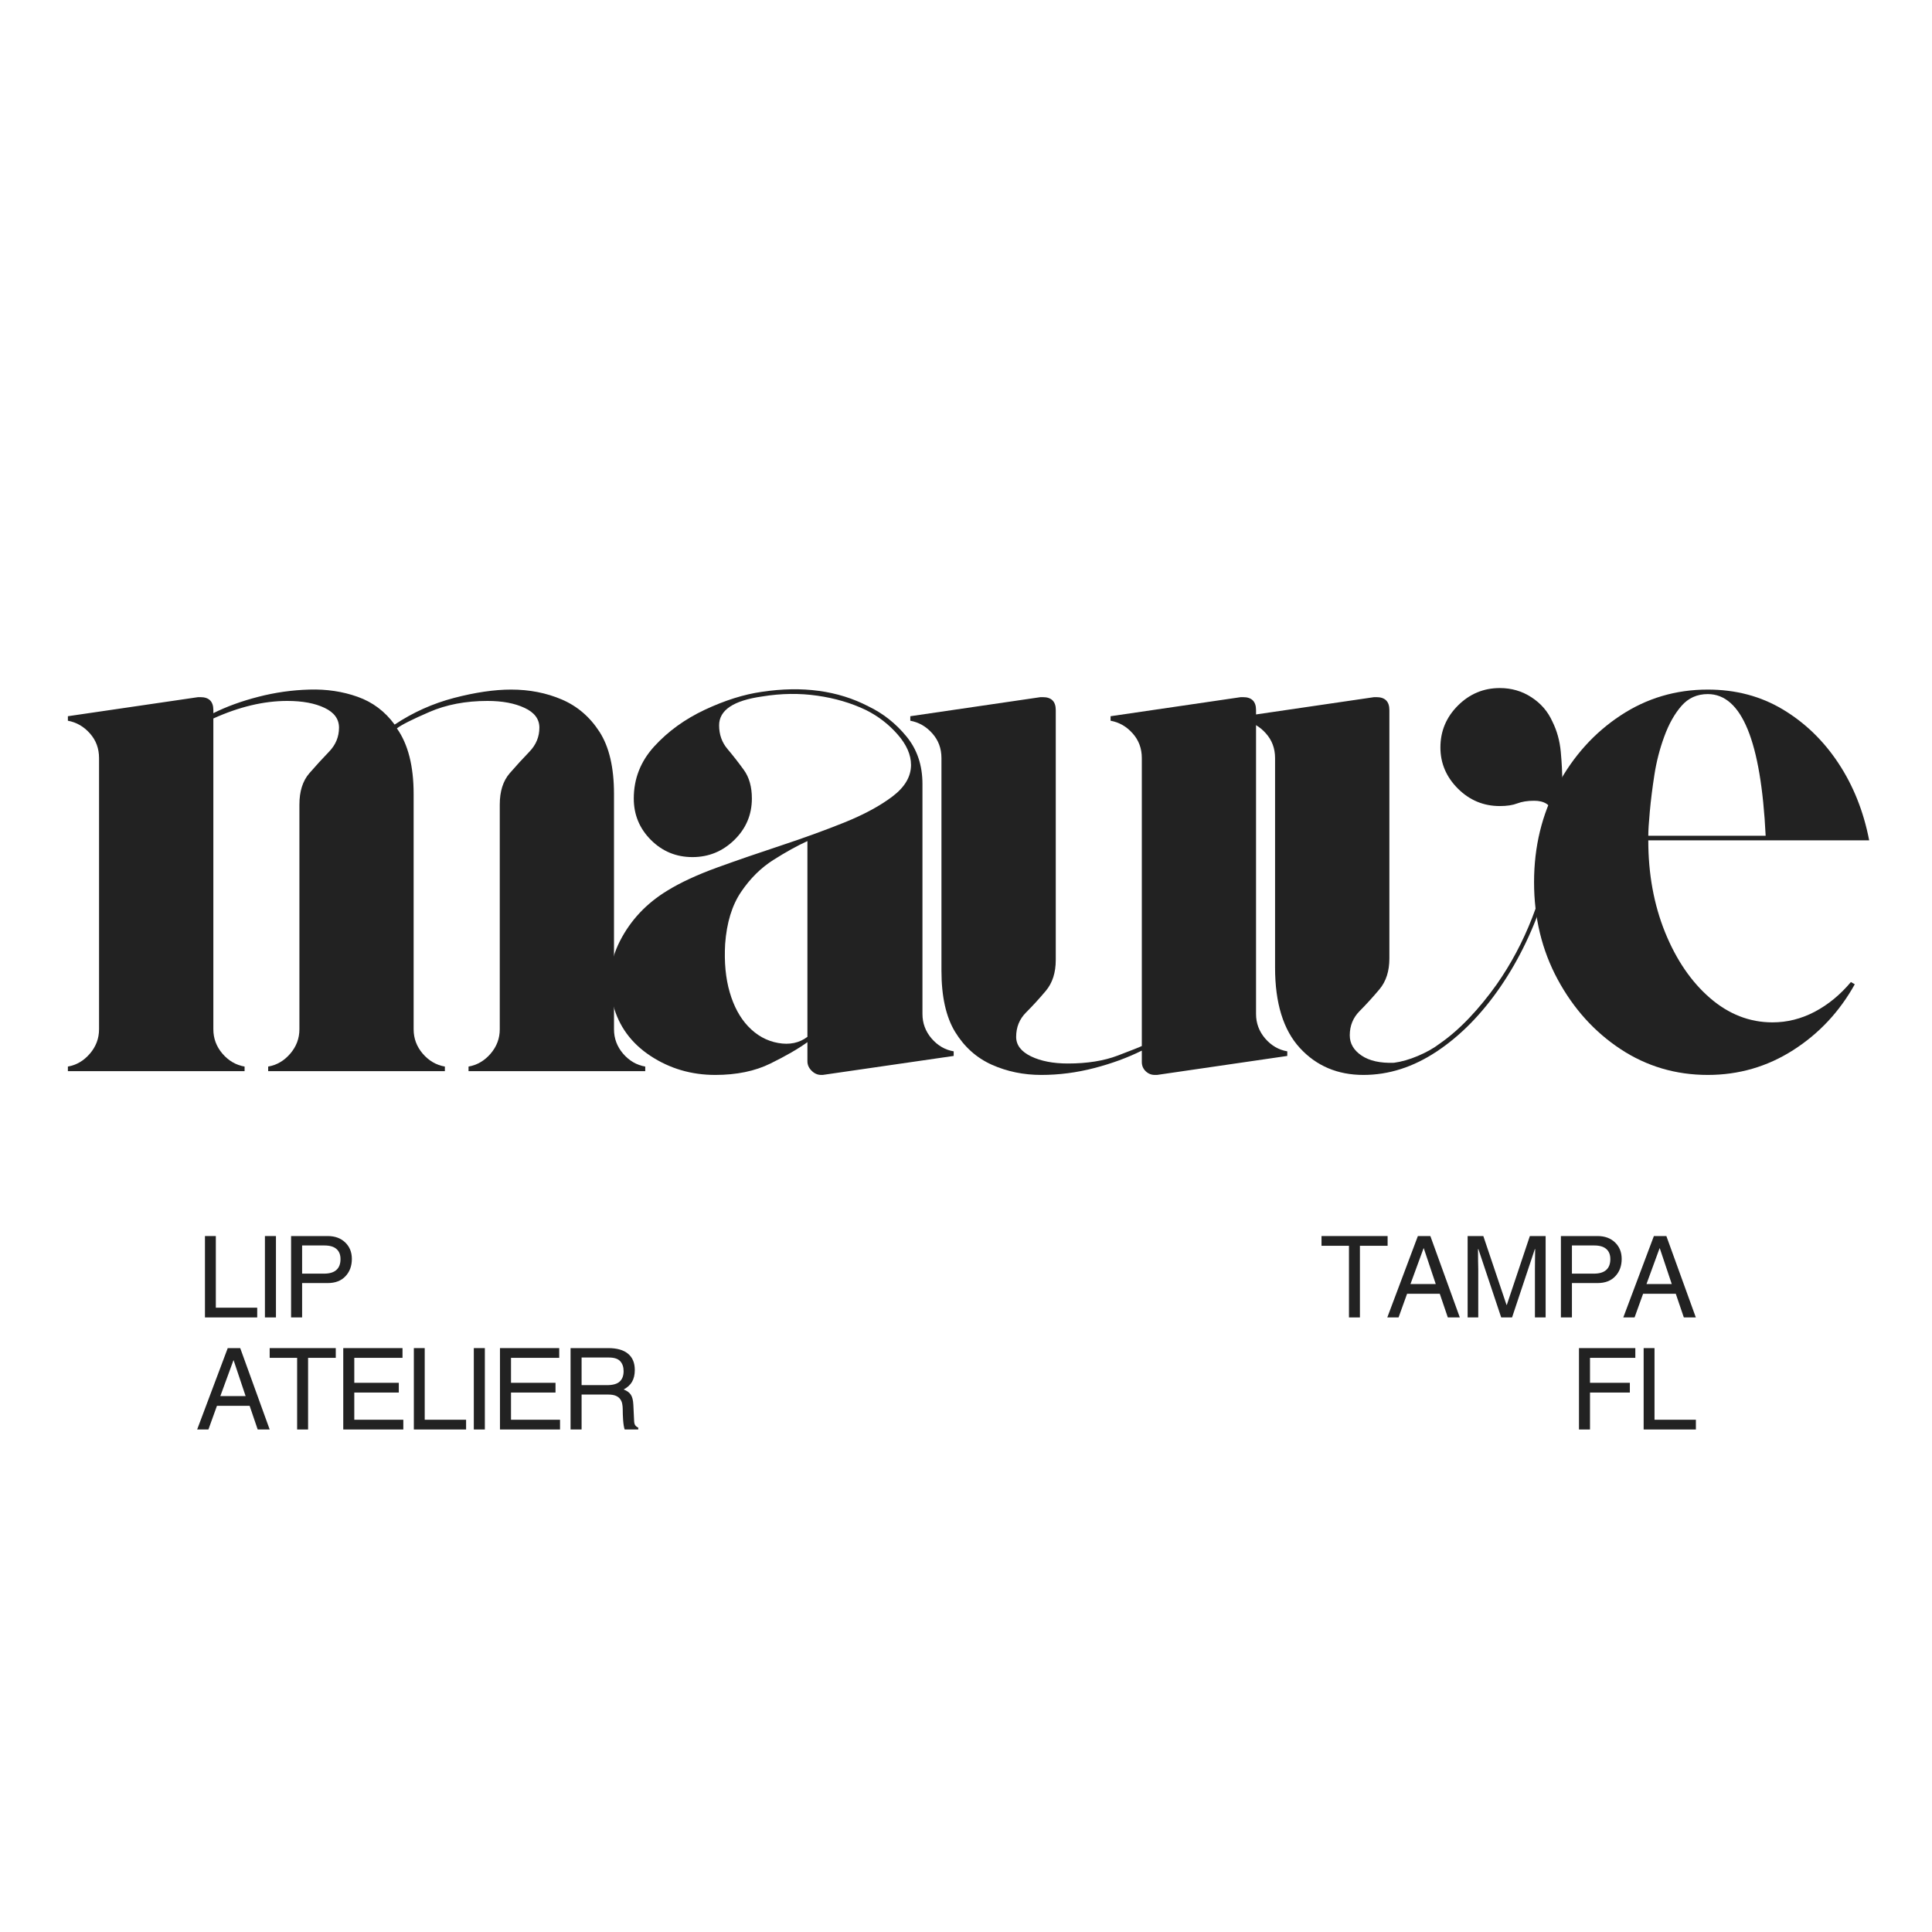
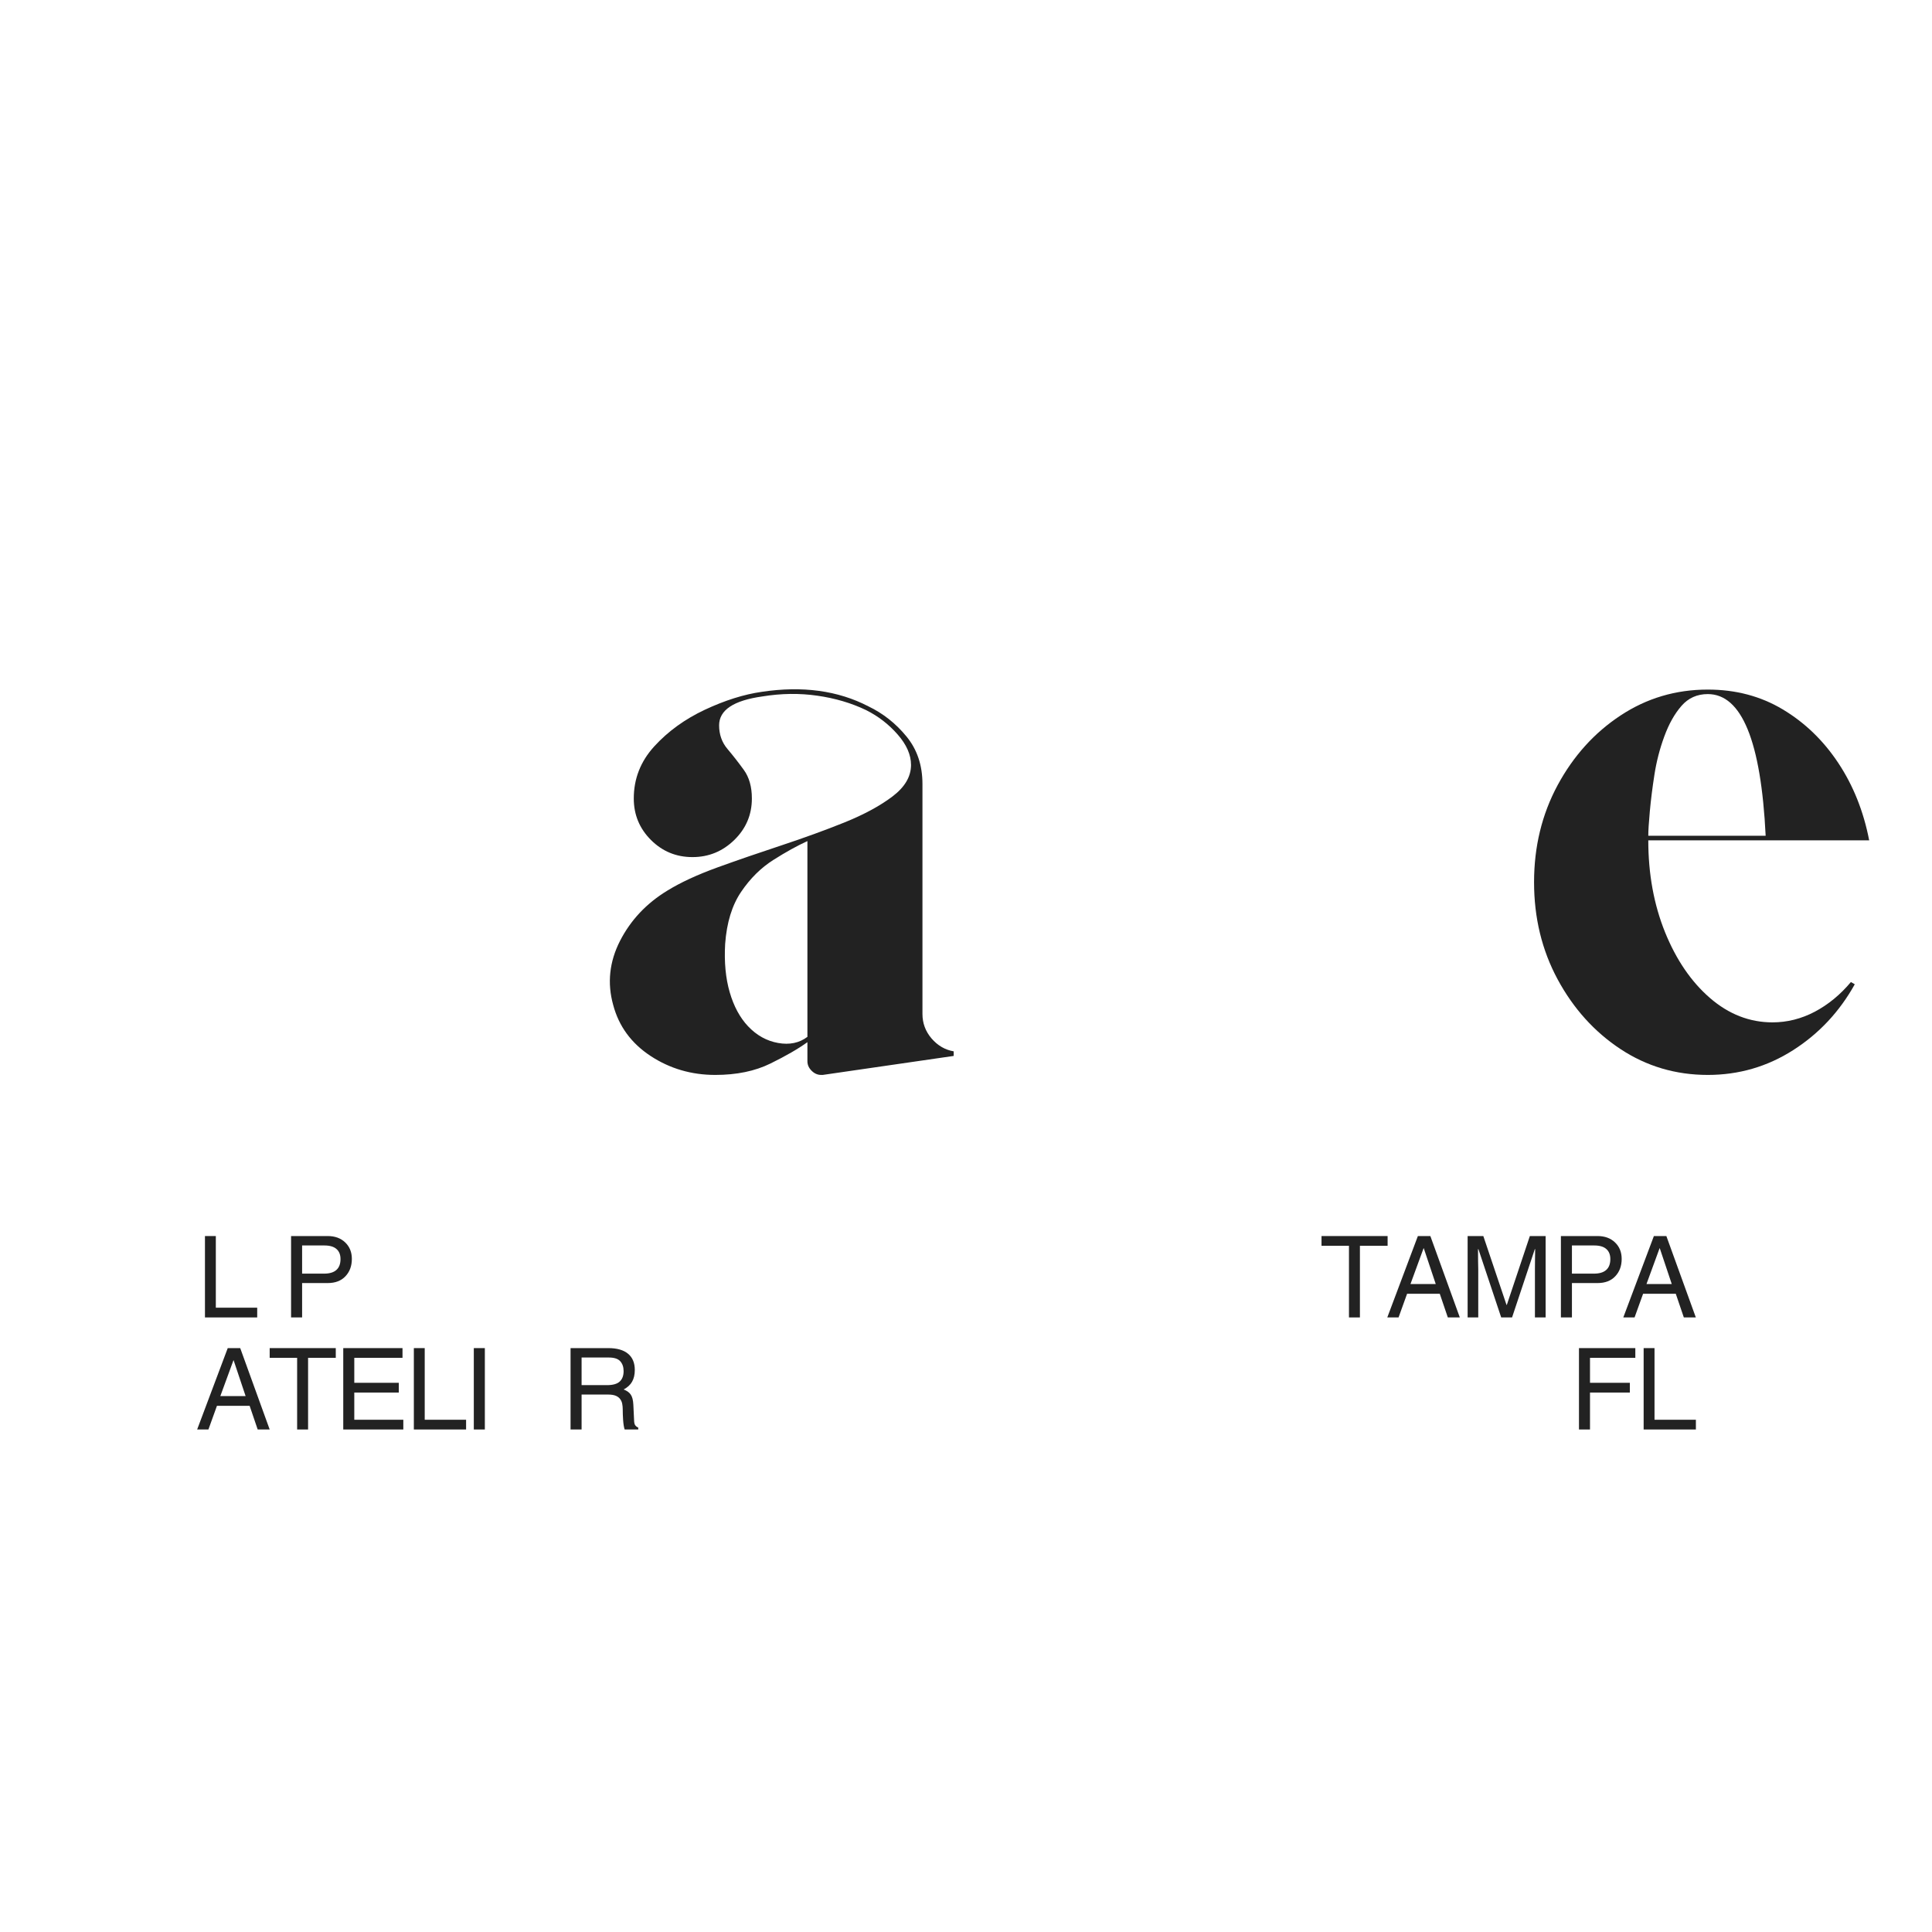
<svg xmlns="http://www.w3.org/2000/svg" width="500" zoomAndPan="magnify" viewBox="0 0 375 375" height="500" preserveAspectRatio="xMidYMid meet" version="1.0">
  <defs>
    <g />
    <clipPath id="8f9733cee0">
      <rect x="0" width="357" y="0" height="150" />
    </clipPath>
  </defs>
  <g transform="matrix(1, 0, 0, 1, 8, 96)">
    <g clip-path="url(#8f9733cee0)">
      <g fill="#222222" fill-opacity="1">
        <g transform="translate(1.474, 111.909)">
          <g>
-             <path d="M 109.703 -8.125 C 109.703 -6.352 110.289 -4.773 111.469 -3.391 C 112.656 -2.016 114.086 -1.18 115.766 -0.891 L 115.766 0 L 81.469 0 L 81.469 -0.891 C 83.133 -1.18 84.562 -2.016 85.75 -3.391 C 86.938 -4.773 87.531 -6.352 87.531 -8.125 L 87.531 -51.75 C 87.531 -54.312 88.172 -56.332 89.453 -57.812 C 90.734 -59.289 92.016 -60.691 93.297 -62.016 C 94.578 -63.348 95.219 -64.898 95.219 -66.672 C 95.219 -68.348 94.254 -69.629 92.328 -70.516 C 90.41 -71.41 88.02 -71.859 85.156 -71.859 C 80.914 -71.859 77.145 -71.141 73.844 -69.703 C 70.539 -68.273 68.445 -67.219 67.562 -66.531 C 69.727 -63.477 70.812 -59.238 70.812 -53.812 L 70.812 -8.125 C 70.812 -6.352 71.398 -4.773 72.578 -3.391 C 73.766 -2.016 75.195 -1.18 76.875 -0.891 L 76.875 0 L 42.578 0 L 42.578 -0.891 C 44.254 -1.18 45.68 -2.016 46.859 -3.391 C 48.047 -4.773 48.641 -6.352 48.641 -8.125 L 48.641 -51.75 C 48.641 -54.312 49.281 -56.332 50.562 -57.812 C 51.844 -59.289 53.125 -60.691 54.406 -62.016 C 55.688 -63.348 56.328 -64.898 56.328 -66.672 C 56.328 -68.348 55.391 -69.629 53.516 -70.516 C 51.641 -71.41 49.227 -71.859 46.281 -71.859 C 41.738 -71.859 36.957 -70.723 31.938 -68.453 L 31.938 -8.125 C 31.938 -6.352 32.523 -4.773 33.703 -3.391 C 34.891 -2.016 36.32 -1.18 38 -0.891 L 38 0 L 3.703 0 L 3.703 -0.891 C 5.367 -1.18 6.789 -2.016 7.969 -3.391 C 9.156 -4.773 9.75 -6.352 9.75 -8.125 L 9.75 -60.766 C 9.75 -62.641 9.156 -64.238 7.969 -65.562 C 6.789 -66.895 5.367 -67.711 3.703 -68.016 L 3.703 -68.891 L 28.984 -72.594 C 29.078 -72.594 29.145 -72.594 29.188 -72.594 C 29.238 -72.594 29.316 -72.594 29.422 -72.594 C 31.098 -72.594 31.938 -71.754 31.938 -70.078 L 31.938 -69.484 C 34.5 -70.766 37.406 -71.82 40.656 -72.656 C 43.906 -73.5 47.207 -73.969 50.562 -74.062 C 53.914 -74.164 57.047 -73.695 59.953 -72.656 C 62.859 -71.625 65.25 -69.828 67.125 -67.266 C 70.664 -69.629 74.504 -71.352 78.641 -72.438 C 82.785 -73.52 86.484 -74.062 89.734 -74.062 C 93.285 -74.062 96.562 -73.422 99.562 -72.141 C 102.57 -70.859 105.016 -68.766 106.891 -65.859 C 108.766 -62.953 109.703 -58.938 109.703 -53.812 Z M 109.703 -8.125 " />
-           </g>
+             </g>
        </g>
      </g>
      <g fill="#222222" fill-opacity="1">
        <g transform="translate(105.11, 111.909)">
          <g>
            <path d="M 65.938 -11.094 C 65.938 -9.312 66.523 -7.727 67.703 -6.344 C 68.891 -4.969 70.32 -4.133 72 -3.844 L 72 -2.953 L 46.578 0.734 C 46.578 0.734 46.551 0.734 46.5 0.734 C 46.445 0.734 46.375 0.734 46.281 0.734 C 45.582 0.734 44.961 0.461 44.422 -0.078 C 43.879 -0.617 43.609 -1.234 43.609 -1.922 L 43.609 -5.625 C 41.836 -4.344 39.445 -2.961 36.438 -1.484 C 33.438 -0.004 29.863 0.734 25.719 0.734 C 21.094 0.734 16.906 -0.492 13.156 -2.953 C 9.414 -5.422 7 -8.723 5.906 -12.859 C 4.727 -17.098 5.172 -21.238 7.234 -25.281 C 9.305 -29.32 12.363 -32.57 16.406 -35.031 C 18.969 -36.613 22.219 -38.117 26.156 -39.547 C 30.102 -40.973 34.242 -42.398 38.578 -43.828 C 42.922 -45.266 46.988 -46.742 50.781 -48.266 C 54.57 -49.797 57.676 -51.473 60.094 -53.297 C 62.508 -55.117 63.719 -57.164 63.719 -59.438 C 63.719 -61.406 62.852 -63.375 61.125 -65.344 C 59.406 -67.312 57.363 -68.891 55 -70.078 C 52.133 -71.453 48.977 -72.383 45.531 -72.875 C 42.082 -73.375 38.535 -73.328 34.891 -72.734 C 29.273 -71.953 26.469 -70.082 26.469 -67.125 C 26.469 -65.344 27.008 -63.812 28.094 -62.531 C 29.176 -61.25 30.234 -59.895 31.266 -58.469 C 32.305 -57.039 32.828 -55.191 32.828 -52.922 C 32.828 -49.773 31.691 -47.094 29.422 -44.875 C 27.148 -42.656 24.441 -41.547 21.297 -41.547 C 18.141 -41.547 15.453 -42.656 13.234 -44.875 C 11.016 -47.094 9.906 -49.773 9.906 -52.922 C 9.906 -56.766 11.234 -60.141 13.891 -63.047 C 16.555 -65.961 19.832 -68.332 23.719 -70.156 C 27.613 -71.977 31.289 -73.133 34.75 -73.625 C 42.633 -74.812 49.531 -73.875 55.438 -70.812 C 58.301 -69.438 60.766 -67.488 62.828 -64.969 C 64.898 -62.457 65.938 -59.379 65.938 -55.734 Z M 43.609 -6.656 L 43.609 -44.656 C 41.641 -43.758 39.445 -42.547 37.031 -41.016 C 34.613 -39.492 32.52 -37.426 30.75 -34.812 C 28.977 -32.207 27.941 -28.832 27.641 -24.688 C 27.441 -21.145 27.738 -18.016 28.531 -15.297 C 29.32 -12.586 30.504 -10.395 32.078 -8.719 C 33.754 -6.945 35.703 -5.863 37.922 -5.469 C 40.141 -5.07 42.035 -5.469 43.609 -6.656 Z M 43.609 -6.656 " />
          </g>
        </g>
      </g>
      <g fill="#222222" fill-opacity="1">
        <g transform="translate(164.985, 111.909)">
          <g>
-             <path d="M 70.812 -11.094 C 70.812 -9.312 71.398 -7.727 72.578 -6.344 C 73.766 -4.969 75.195 -4.133 76.875 -3.844 L 76.875 -2.953 L 51.594 0.734 L 51.156 0.734 C 50.469 0.734 49.875 0.488 49.375 0 C 48.883 -0.488 48.641 -1.082 48.641 -1.781 L 48.641 -3.984 C 45.879 -2.609 42.797 -1.477 39.391 -0.594 C 35.992 0.289 32.57 0.734 29.125 0.734 C 25.676 0.734 22.473 0.07 19.516 -1.25 C 16.555 -2.582 14.188 -4.703 12.406 -7.609 C 10.633 -10.516 9.75 -14.484 9.75 -19.516 L 9.75 -60.766 C 9.75 -62.641 9.156 -64.238 7.969 -65.562 C 6.789 -66.895 5.367 -67.711 3.703 -68.016 L 3.703 -68.891 L 28.984 -72.594 L 29.422 -72.594 C 31.098 -72.594 31.938 -71.754 31.938 -70.078 L 31.938 -21.578 C 31.938 -19.117 31.297 -17.125 30.016 -15.594 C 28.734 -14.07 27.453 -12.672 26.172 -11.391 C 24.891 -10.109 24.25 -8.531 24.25 -6.656 C 24.25 -5.07 25.207 -3.812 27.125 -2.875 C 29.051 -1.945 31.441 -1.484 34.297 -1.484 C 38.047 -1.484 41.273 -2 43.984 -3.031 C 46.691 -4.062 48.242 -4.676 48.641 -4.875 L 48.641 -60.766 C 48.641 -62.641 48.047 -64.238 46.859 -65.562 C 45.68 -66.895 44.254 -67.711 42.578 -68.016 L 42.578 -68.891 L 67.859 -72.594 L 68.297 -72.594 C 69.973 -72.594 70.812 -71.754 70.812 -70.078 Z M 70.812 -11.094 " />
-           </g>
+             </g>
        </g>
      </g>
      <g fill="#222222" fill-opacity="1">
        <g transform="translate(229.739, 111.909)">
          <g>
-             <path d="M 63.578 -67.859 C 64.461 -66.086 65.004 -64.141 65.203 -62.016 C 65.398 -59.898 65.5 -57.957 65.5 -56.188 C 65.5 -48.688 64.41 -41.508 62.234 -34.656 C 60.066 -27.812 57.16 -21.727 53.516 -16.406 C 49.867 -11.082 45.754 -6.895 41.172 -3.844 C 36.586 -0.789 31.832 0.734 26.906 0.734 C 21.883 0.734 17.77 -1.008 14.562 -4.5 C 11.352 -8 9.75 -13.203 9.75 -20.109 L 9.75 -60.766 C 9.75 -62.641 9.156 -64.238 7.969 -65.562 C 6.789 -66.895 5.367 -67.711 3.703 -68.016 L 3.703 -68.891 L 28.984 -72.594 C 29.078 -72.594 29.145 -72.594 29.188 -72.594 C 29.238 -72.594 29.316 -72.594 29.422 -72.594 C 31.098 -72.594 31.938 -71.754 31.938 -70.078 L 31.938 -21.875 C 31.938 -19.414 31.297 -17.422 30.016 -15.891 C 28.734 -14.367 27.453 -12.961 26.172 -11.672 C 24.891 -10.391 24.25 -8.816 24.25 -6.953 C 24.25 -5.367 25.008 -4.062 26.531 -3.031 C 28.062 -2 30.16 -1.531 32.828 -1.625 C 34.297 -1.82 35.844 -2.266 37.469 -2.953 C 39.102 -3.641 40.508 -4.43 41.688 -5.328 C 43.664 -6.703 45.586 -8.375 47.453 -10.344 C 49.328 -12.32 51.102 -14.492 52.781 -16.859 C 55.539 -20.797 57.832 -25.102 59.656 -29.781 C 61.477 -34.469 62.785 -39.273 63.578 -44.203 C 64.066 -46.672 64.086 -48.664 63.641 -50.188 C 63.203 -51.719 62 -52.484 60.031 -52.484 C 58.75 -52.484 57.66 -52.312 56.766 -51.969 C 55.879 -51.625 54.75 -51.453 53.375 -51.453 C 50.219 -51.453 47.504 -52.582 45.234 -54.844 C 42.973 -57.113 41.844 -59.773 41.844 -62.828 C 41.844 -65.984 42.973 -68.691 45.234 -70.953 C 47.504 -73.223 50.219 -74.359 53.375 -74.359 C 55.633 -74.359 57.676 -73.766 59.5 -72.578 C 61.332 -71.398 62.691 -69.828 63.578 -67.859 Z M 63.578 -67.859 " />
-           </g>
+             </g>
        </g>
      </g>
      <g fill="#222222" fill-opacity="1">
        <g transform="translate(284.588, 111.909)">
          <g>
            <path d="M 51.453 -9.469 C 54.305 -9.469 57.039 -10.156 59.656 -11.531 C 62.27 -12.914 64.609 -14.836 66.672 -17.297 L 67.422 -16.859 C 64.461 -11.535 60.469 -7.27 55.438 -4.062 C 50.414 -0.863 44.898 0.734 38.891 0.734 C 32.672 0.734 27.023 -0.938 21.953 -4.281 C 16.879 -7.633 12.812 -12.145 9.75 -17.812 C 6.695 -23.477 5.172 -29.766 5.172 -36.672 C 5.172 -43.566 6.695 -49.848 9.75 -55.516 C 12.812 -61.18 16.879 -65.688 21.953 -69.031 C 27.023 -72.383 32.672 -74.062 38.891 -74.062 C 44.305 -74.062 49.156 -72.781 53.438 -70.219 C 57.727 -67.656 61.328 -64.18 64.234 -59.797 C 67.141 -55.41 69.133 -50.41 70.219 -44.797 L 27.344 -44.797 C 27.344 -38.285 28.426 -32.344 30.594 -26.969 C 32.77 -21.602 35.68 -17.344 39.328 -14.188 C 42.973 -11.039 47.016 -9.469 51.453 -9.469 Z M 38.891 -73.188 C 36.816 -73.188 35.113 -72.422 33.781 -70.891 C 32.445 -69.359 31.336 -67.383 30.453 -64.969 C 29.566 -62.562 28.926 -60.078 28.531 -57.516 C 28.133 -54.953 27.836 -52.582 27.641 -50.406 C 27.441 -48.238 27.344 -46.664 27.344 -45.688 L 50.125 -45.688 C 49.227 -64.02 45.484 -73.188 38.891 -73.188 Z M 38.891 -73.188 " />
          </g>
        </g>
      </g>
    </g>
  </g>
  <g fill="#222222" fill-opacity="1">
    <g transform="translate(38.001, 255.713)">
      <g>
        <path d="M 3.891 -1.891 L 11.922 -1.891 L 11.922 0 L 1.781 0 L 1.781 -15.797 L 3.891 -15.797 Z M 3.891 -1.891 " />
      </g>
    </g>
  </g>
  <g fill="#222222" fill-opacity="1">
    <g transform="translate(49.641, 255.713)">
      <g>
-         <path d="M 3.922 0 L 1.781 0 L 1.781 -15.797 L 3.922 -15.797 Z M 3.922 0 " />
-       </g>
+         </g>
    </g>
  </g>
  <g fill="#222222" fill-opacity="1">
    <g transform="translate(54.717, 255.713)">
      <g>
        <path d="M 3.922 -8.5 L 8.172 -8.5 C 9.234 -8.5 10.031 -8.734 10.562 -9.203 C 11.102 -9.672 11.375 -10.379 11.375 -11.328 C 11.375 -12.18 11.113 -12.832 10.594 -13.281 C 10.082 -13.738 9.301 -13.969 8.25 -13.969 L 3.922 -13.969 Z M 3.922 0 L 1.781 0 L 1.781 -15.797 L 8.891 -15.797 C 10.297 -15.797 11.426 -15.383 12.281 -14.562 C 13.145 -13.738 13.578 -12.672 13.578 -11.359 C 13.578 -9.984 13.16 -8.859 12.328 -7.984 C 11.504 -7.109 10.359 -6.672 8.891 -6.672 L 3.922 -6.672 Z M 3.922 0 " />
      </g>
    </g>
  </g>
  <g fill="#222222" fill-opacity="1">
    <g transform="translate(38.001, 277.463)">
      <g>
        <path d="M 9.672 -6.484 L 7.344 -13.438 L 7.312 -13.438 L 4.766 -6.484 Z M 4.109 -4.594 L 2.453 0 L 0.266 0 L 6.203 -15.797 L 8.625 -15.797 L 14.344 0 L 12.016 0 L 10.453 -4.594 Z M 4.109 -4.594 " />
      </g>
    </g>
  </g>
  <g fill="#222222" fill-opacity="1">
    <g transform="translate(52.079, 277.463)">
      <g>
        <path d="M 5.594 -13.906 L 0.266 -13.906 L 0.266 -15.797 L 13.094 -15.797 L 13.094 -13.906 L 7.719 -13.906 L 7.719 0 L 5.594 0 Z M 5.594 -13.906 " />
      </g>
    </g>
  </g>
  <g fill="#222222" fill-opacity="1">
    <g transform="translate(64.845, 277.463)">
      <g>
        <path d="M 13.438 0 L 1.781 0 L 1.781 -15.797 L 13.281 -15.797 L 13.281 -13.906 L 3.922 -13.906 L 3.922 -9.062 L 12.562 -9.062 L 12.562 -7.172 L 3.922 -7.172 L 3.922 -1.891 L 13.438 -1.891 Z M 13.438 0 " />
      </g>
    </g>
  </g>
  <g fill="#222222" fill-opacity="1">
    <g transform="translate(78.547, 277.463)">
      <g>
        <path d="M 3.891 -1.891 L 11.922 -1.891 L 11.922 0 L 1.781 0 L 1.781 -15.797 L 3.891 -15.797 Z M 3.891 -1.891 " />
      </g>
    </g>
  </g>
  <g fill="#222222" fill-opacity="1">
    <g transform="translate(90.186, 277.463)">
      <g>
        <path d="M 3.922 0 L 1.781 0 L 1.781 -15.797 L 3.922 -15.797 Z M 3.922 0 " />
      </g>
    </g>
  </g>
  <g fill="#222222" fill-opacity="1">
    <g transform="translate(95.263, 277.463)">
      <g>
-         <path d="M 13.438 0 L 1.781 0 L 1.781 -15.797 L 13.281 -15.797 L 13.281 -13.906 L 3.922 -13.906 L 3.922 -9.062 L 12.562 -9.062 L 12.562 -7.172 L 3.922 -7.172 L 3.922 -1.891 L 13.438 -1.891 Z M 13.438 0 " />
-       </g>
+         </g>
    </g>
  </g>
  <g fill="#222222" fill-opacity="1">
    <g transform="translate(108.964, 277.463)">
      <g>
        <path d="M 3.922 -8.609 L 8.859 -8.609 C 10.004 -8.609 10.828 -8.844 11.328 -9.312 C 11.828 -9.781 12.078 -10.453 12.078 -11.328 C 12.078 -12.129 11.859 -12.77 11.422 -13.25 C 10.992 -13.727 10.258 -13.969 9.219 -13.969 L 3.922 -13.969 Z M 3.922 0 L 1.781 0 L 1.781 -15.797 L 9.094 -15.797 C 10.789 -15.797 12.07 -15.43 12.938 -14.703 C 13.812 -13.984 14.25 -12.93 14.25 -11.547 C 14.25 -10.641 14.07 -9.879 13.719 -9.266 C 13.375 -8.66 12.828 -8.16 12.078 -7.766 C 12.723 -7.523 13.188 -7.191 13.469 -6.766 C 13.758 -6.348 13.926 -5.691 13.969 -4.797 L 14.109 -1.844 C 14.117 -1.363 14.191 -1.023 14.328 -0.828 C 14.473 -0.629 14.672 -0.473 14.922 -0.359 L 14.922 0 L 12.281 0 C 12.145 -0.395 12.047 -0.992 11.984 -1.797 C 11.93 -2.598 11.906 -3.32 11.906 -3.969 C 11.906 -4.289 11.875 -4.617 11.812 -4.953 C 11.758 -5.285 11.633 -5.586 11.438 -5.859 C 11.25 -6.141 10.969 -6.363 10.594 -6.531 C 10.219 -6.695 9.719 -6.781 9.094 -6.781 L 3.922 -6.781 Z M 3.922 0 " />
      </g>
    </g>
  </g>
  <g fill="#222222" fill-opacity="1">
    <g transform="translate(256.24, 255.713)">
      <g>
        <path d="M 5.594 -13.906 L 0.266 -13.906 L 0.266 -15.797 L 13.094 -15.797 L 13.094 -13.906 L 7.719 -13.906 L 7.719 0 L 5.594 0 Z M 5.594 -13.906 " />
      </g>
    </g>
  </g>
  <g fill="#222222" fill-opacity="1">
    <g transform="translate(269.006, 255.713)">
      <g>
        <path d="M 9.672 -6.484 L 7.344 -13.438 L 7.312 -13.438 L 4.766 -6.484 Z M 4.109 -4.594 L 2.453 0 L 0.266 0 L 6.203 -15.797 L 8.625 -15.797 L 14.344 0 L 12.016 0 L 10.453 -4.594 Z M 4.109 -4.594 " />
      </g>
    </g>
  </g>
  <g fill="#222222" fill-opacity="1">
    <g transform="translate(283.084, 255.713)">
      <g>
        <path d="M 14.844 0 L 14.844 -9.328 C 14.844 -9.441 14.848 -10.035 14.859 -11.109 C 14.879 -12.18 14.891 -12.898 14.891 -13.266 L 14.828 -13.266 L 10.406 0 L 8.297 0 L 3.875 -13.25 L 3.797 -13.25 C 3.797 -12.719 3.801 -11.957 3.812 -10.969 C 3.832 -9.988 3.844 -9.441 3.844 -9.328 L 3.844 0 L 1.781 0 L 1.781 -15.797 L 4.828 -15.797 L 9.328 -2.438 L 9.391 -2.438 L 13.859 -15.797 L 16.922 -15.797 L 16.922 0 Z M 14.844 0 " />
      </g>
    </g>
  </g>
  <g fill="#222222" fill-opacity="1">
    <g transform="translate(301.189, 255.713)">
      <g>
        <path d="M 3.922 -8.5 L 8.172 -8.5 C 9.234 -8.5 10.031 -8.734 10.562 -9.203 C 11.102 -9.672 11.375 -10.379 11.375 -11.328 C 11.375 -12.18 11.113 -12.832 10.594 -13.281 C 10.082 -13.738 9.301 -13.969 8.25 -13.969 L 3.922 -13.969 Z M 3.922 0 L 1.781 0 L 1.781 -15.797 L 8.891 -15.797 C 10.297 -15.797 11.426 -15.383 12.281 -14.562 C 13.145 -13.738 13.578 -12.672 13.578 -11.359 C 13.578 -9.984 13.16 -8.859 12.328 -7.984 C 11.504 -7.109 10.359 -6.672 8.891 -6.672 L 3.922 -6.672 Z M 3.922 0 " />
      </g>
    </g>
  </g>
  <g fill="#222222" fill-opacity="1">
    <g transform="translate(314.815, 255.713)">
      <g>
        <path d="M 9.672 -6.484 L 7.344 -13.438 L 7.312 -13.438 L 4.766 -6.484 Z M 4.109 -4.594 L 2.453 0 L 0.266 0 L 6.203 -15.797 L 8.625 -15.797 L 14.344 0 L 12.016 0 L 10.453 -4.594 Z M 4.109 -4.594 " />
      </g>
    </g>
  </g>
  <g fill="#222222" fill-opacity="1">
    <g transform="translate(304.697, 277.463)">
      <g>
        <path d="M 3.922 0 L 1.781 0 L 1.781 -15.797 L 12.719 -15.797 L 12.719 -13.906 L 3.922 -13.906 L 3.922 -9.062 L 11.656 -9.062 L 11.656 -7.172 L 3.922 -7.172 Z M 3.922 0 " />
      </g>
    </g>
  </g>
  <g fill="#222222" fill-opacity="1">
    <g transform="translate(317.249, 277.463)">
      <g>
        <path d="M 3.891 -1.891 L 11.922 -1.891 L 11.922 0 L 1.781 0 L 1.781 -15.797 L 3.891 -15.797 Z M 3.891 -1.891 " />
      </g>
    </g>
  </g>
</svg>